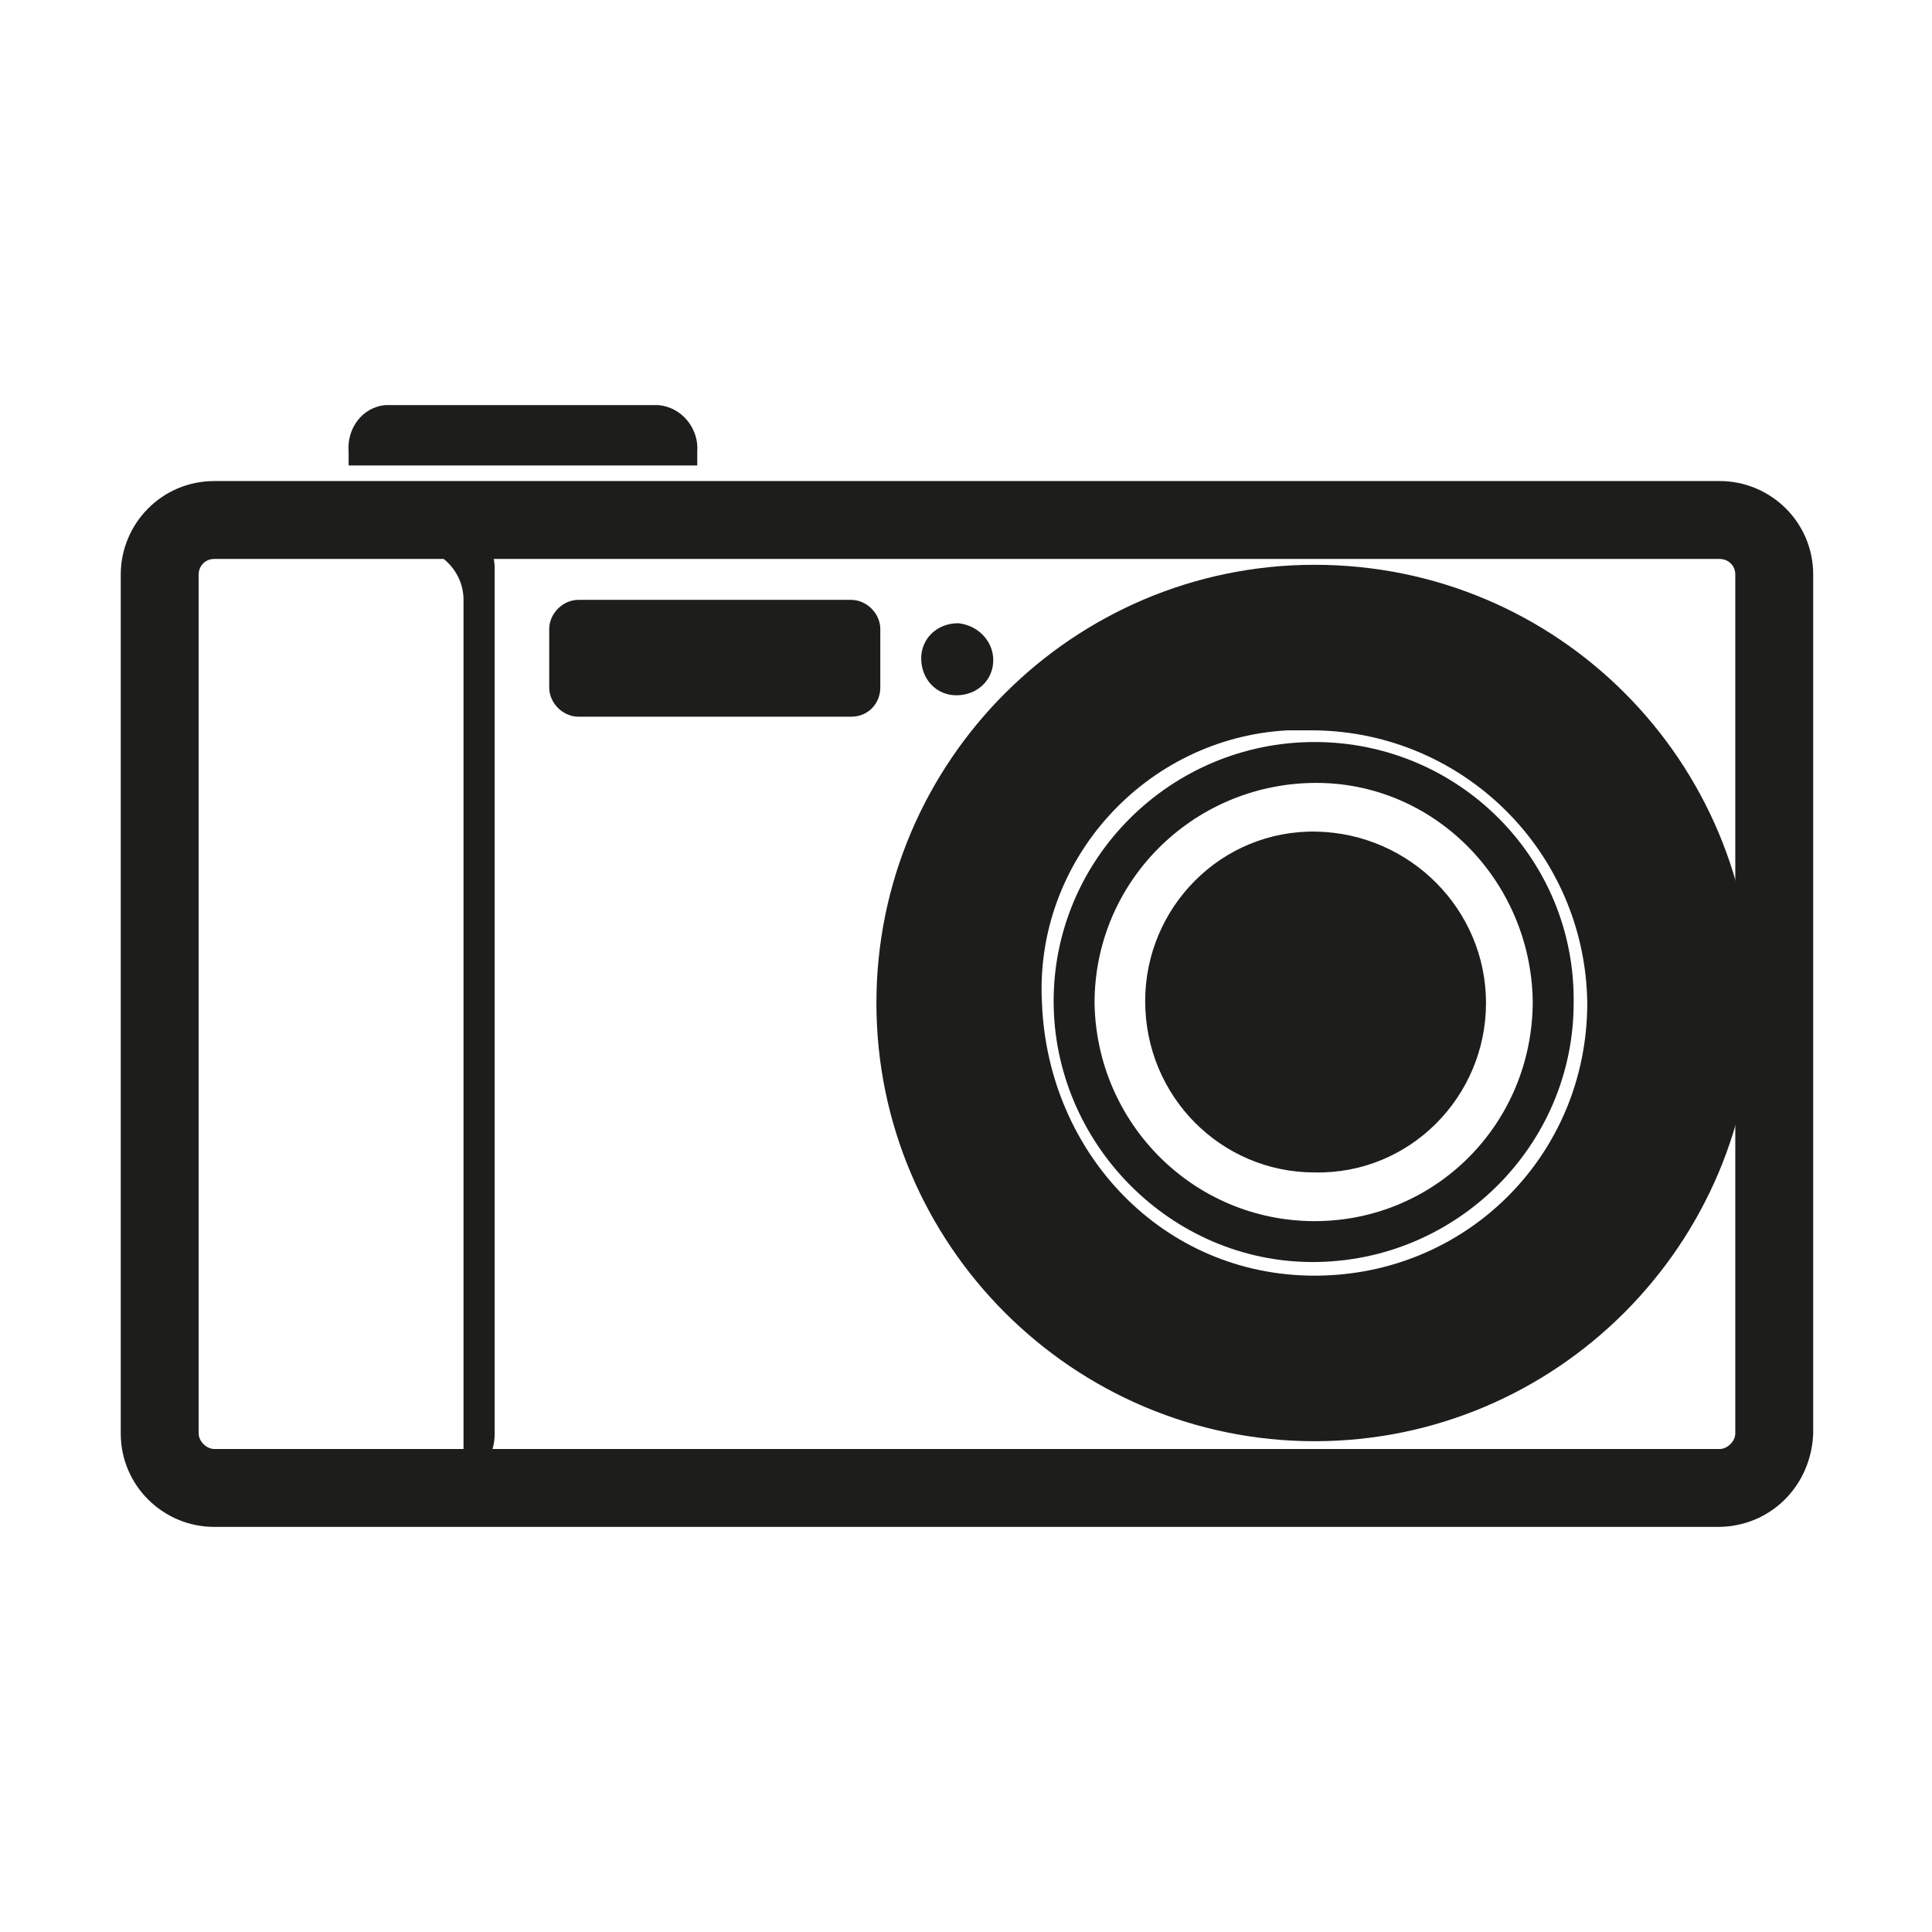
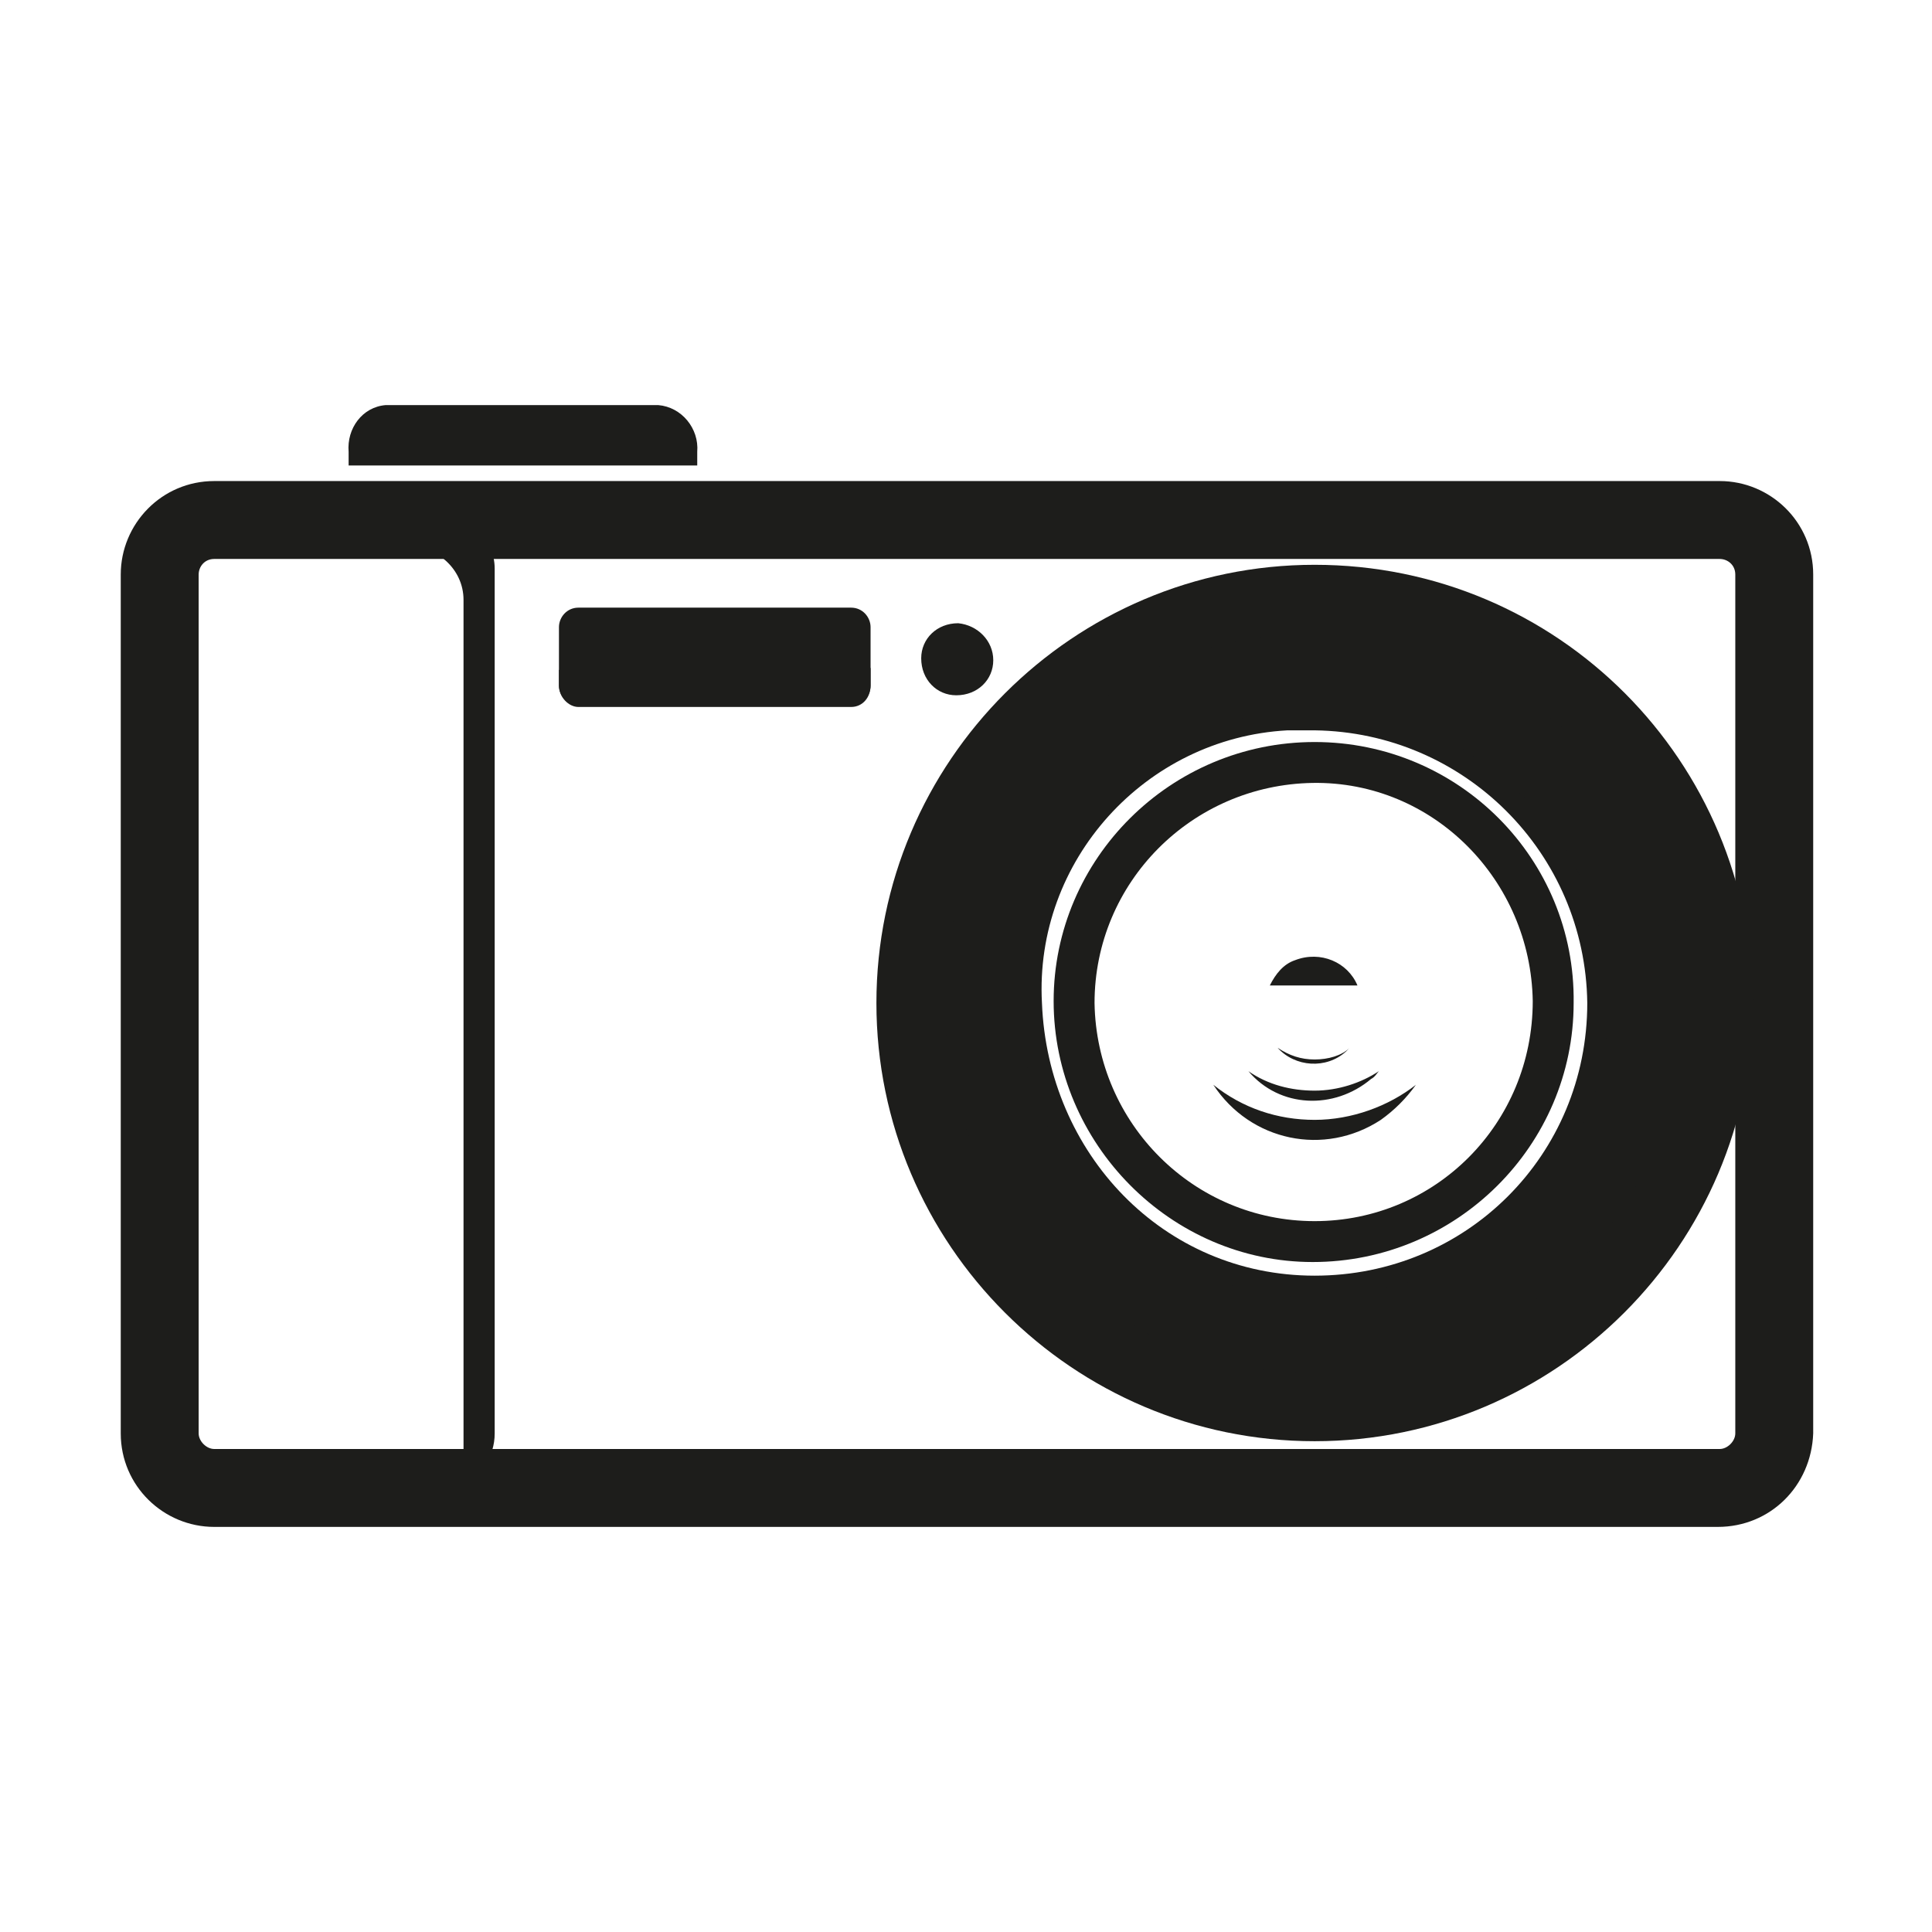
<svg xmlns="http://www.w3.org/2000/svg" version="1.1" id="Layer_1" x="0px" y="0px" viewBox="0 0 99.2 99.2" style="enable-background:new 0 0 99.2 99.2;" xml:space="preserve">
  <style type="text/css">
	.st0{fill:#1D1D1B;}
</style>
  <path class="st0" d="M88.2,78.4H11c-2.6,0-4.8-2.1-4.8-4.8V29.5c0-2.6,2.1-4.8,4.8-4.8h77.3c2.6,0,4.8,2.1,4.8,4.8v44.1  C93,76.3,90.9,78.4,88.2,78.4z M11,28.7c-0.5,0-0.8,0.4-0.8,0.8v44.1c0,0.4,0.4,0.8,0.8,0.8h77.3c0.4,0,0.8-0.4,0.8-0.8V29.5  c0-0.5-0.4-0.8-0.8-0.8H11z" />
  <path class="st0" d="M51,33.9c0,1-0.8,1.8-1.9,1.8c-1,0-1.8-0.8-1.8-1.9c0-1,0.8-1.8,1.9-1.8c0,0,0,0,0,0C50.2,32.1,51,32.9,51,33.9  C51,33.9,51,33.9,51,33.9z" />
  <path class="st0" d="M29.7,31.2h14c0.6,0,1,0.5,1,1v3c0,0.6-0.5,1-1,1h-14c-0.6,0-1-0.5-1-1v-3C28.7,31.7,29.1,31.2,29.7,31.2z" />
-   <path class="st0" d="M43.7,36.8h-14c-0.8,0-1.5-0.7-1.5-1.5v-3c0-0.8,0.7-1.5,1.5-1.5l0,0h14c0.8,0,1.5,0.7,1.5,1.5v3  C45.2,36.1,44.6,36.8,43.7,36.8z M29.7,31.7c-0.3,0-0.6,0.3-0.6,0.6v3c0,0.3,0.3,0.6,0.6,0.6h14c0.3,0,0.6-0.3,0.6-0.6v-3  c0-0.3-0.3-0.6-0.6-0.6H29.7z" />
  <path class="st0" d="M36.9,33.6c-2.8,0-5.5,0.2-8.2,0.8v0.8c0,0.6,0.5,1.1,1,1.1c0,0,0,0,0,0h14c0.6,0,1-0.5,1-1.1v-0.9  C42.1,33.9,39.5,33.6,36.9,33.6z" />
  <path class="st0" d="M22.4,26.4H12.2c-1.2,0-2.3,0.7-2.8,1.8c0.4-0.1,0.8-0.2,1.2-0.2h10.2c1.6,0,3,1.2,3,2.8v44.4  c0,0.3-0.1,0.7-0.2,1c1.1-0.4,1.8-1.4,1.8-2.6V29.2C25.4,27.6,24,26.3,22.4,26.4z" />
  <path class="st0" d="M67.5,29C55.1,29,45,39.1,45,51.5S55.1,74,67.5,74C79.9,74,90,63.9,90,51.5c0,0,0,0,0,0C90,39.1,80,29,67.5,29z   M67.5,65.5c-7.8,0-13.7-6.3-14-14c-0.4-7.3,5.3-13.6,12.6-14c0.5,0,0.9,0,1.4,0c7.7,0.1,13.9,6.3,14,14  C81.5,59.3,75.3,65.5,67.5,65.5C67.5,65.5,67.5,65.5,67.5,65.5z" />
  <path class="st0" d="M67.5,32.5c-10.5,0-19,8.5-19,19s8.5,19,19,19s19-8.5,19-19S78,32.5,67.5,32.5z M67.5,66.6  c-8.3,0-15.1-6.8-15.1-15.1s6.8-15.1,15.1-15.1c8.3,0,15.1,6.8,15.1,15.1c0,0,0,0,0,0C82.6,59.8,75.9,66.6,67.5,66.6z" />
  <path class="st0" d="M67.5,38.1c-7.4,0-13.4,6-13.4,13.3s6,13.4,13.3,13.4c7.4,0,13.4-6,13.4-13.3c0,0,0,0,0,0  C80.9,44.1,74.9,38.1,67.5,38.1z M67.5,62.7c-6.2,0-11.2-5-11.3-11.2c0-6.2,5-11.2,11.2-11.3s11.2,5,11.3,11.2c0,0,0,0,0,0  C78.7,57.7,73.7,62.7,67.5,62.7z" />
-   <path class="st0" d="M76.3,51.5c0,4.8-3.9,8.8-8.8,8.7c-4.8,0-8.7-3.9-8.7-8.8c0-4.8,3.9-8.8,8.8-8.7c0,0,0,0,0,0  C72.4,42.8,76.3,46.7,76.3,51.5C76.3,51.5,76.3,51.5,76.3,51.5z" />
-   <path class="st0" d="M67.5,45.6c1.8,0,3.6,0.7,5,1.9c-1.5-2.7-4.9-3.8-7.6-2.3c-1,0.5-1.8,1.3-2.3,2.3C64,46.3,65.7,45.6,67.5,45.6z  " />
  <path class="st0" d="M67.5,57.5c-1.9,0-3.7-0.6-5.2-1.8c1.9,2.9,5.7,3.7,8.6,1.8c0.7-0.5,1.3-1.1,1.8-1.8  C71.3,56.8,69.4,57.5,67.5,57.5z" />
  <path class="st0" d="M67.5,56c-1.2,0-2.4-0.3-3.4-1c1.6,1.9,4.4,2,6.3,0.4c0.2-0.1,0.3-0.3,0.4-0.4C69.9,55.6,68.7,56,67.5,56z" />
  <path class="st0" d="M67.5,54.4c-0.7,0-1.3-0.2-1.9-0.6c0.9,1,2.5,1.1,3.5,0.2c0.1-0.1,0.2-0.2,0.2-0.2  C68.9,54.2,68.2,54.4,67.5,54.4z" />
  <path class="st0" d="M69.7,50.6c-0.5-1.2-1.9-1.8-3.2-1.3c-0.6,0.2-1,0.7-1.3,1.3H69.7z" />
  <path class="st0" d="M35.8,23.9v-0.7c0.1-1.2-0.8-2.3-2-2.4c0,0,0,0,0,0h-14c-1.2,0.1-2,1.2-1.9,2.4v0.7H35.8z" />
</svg>